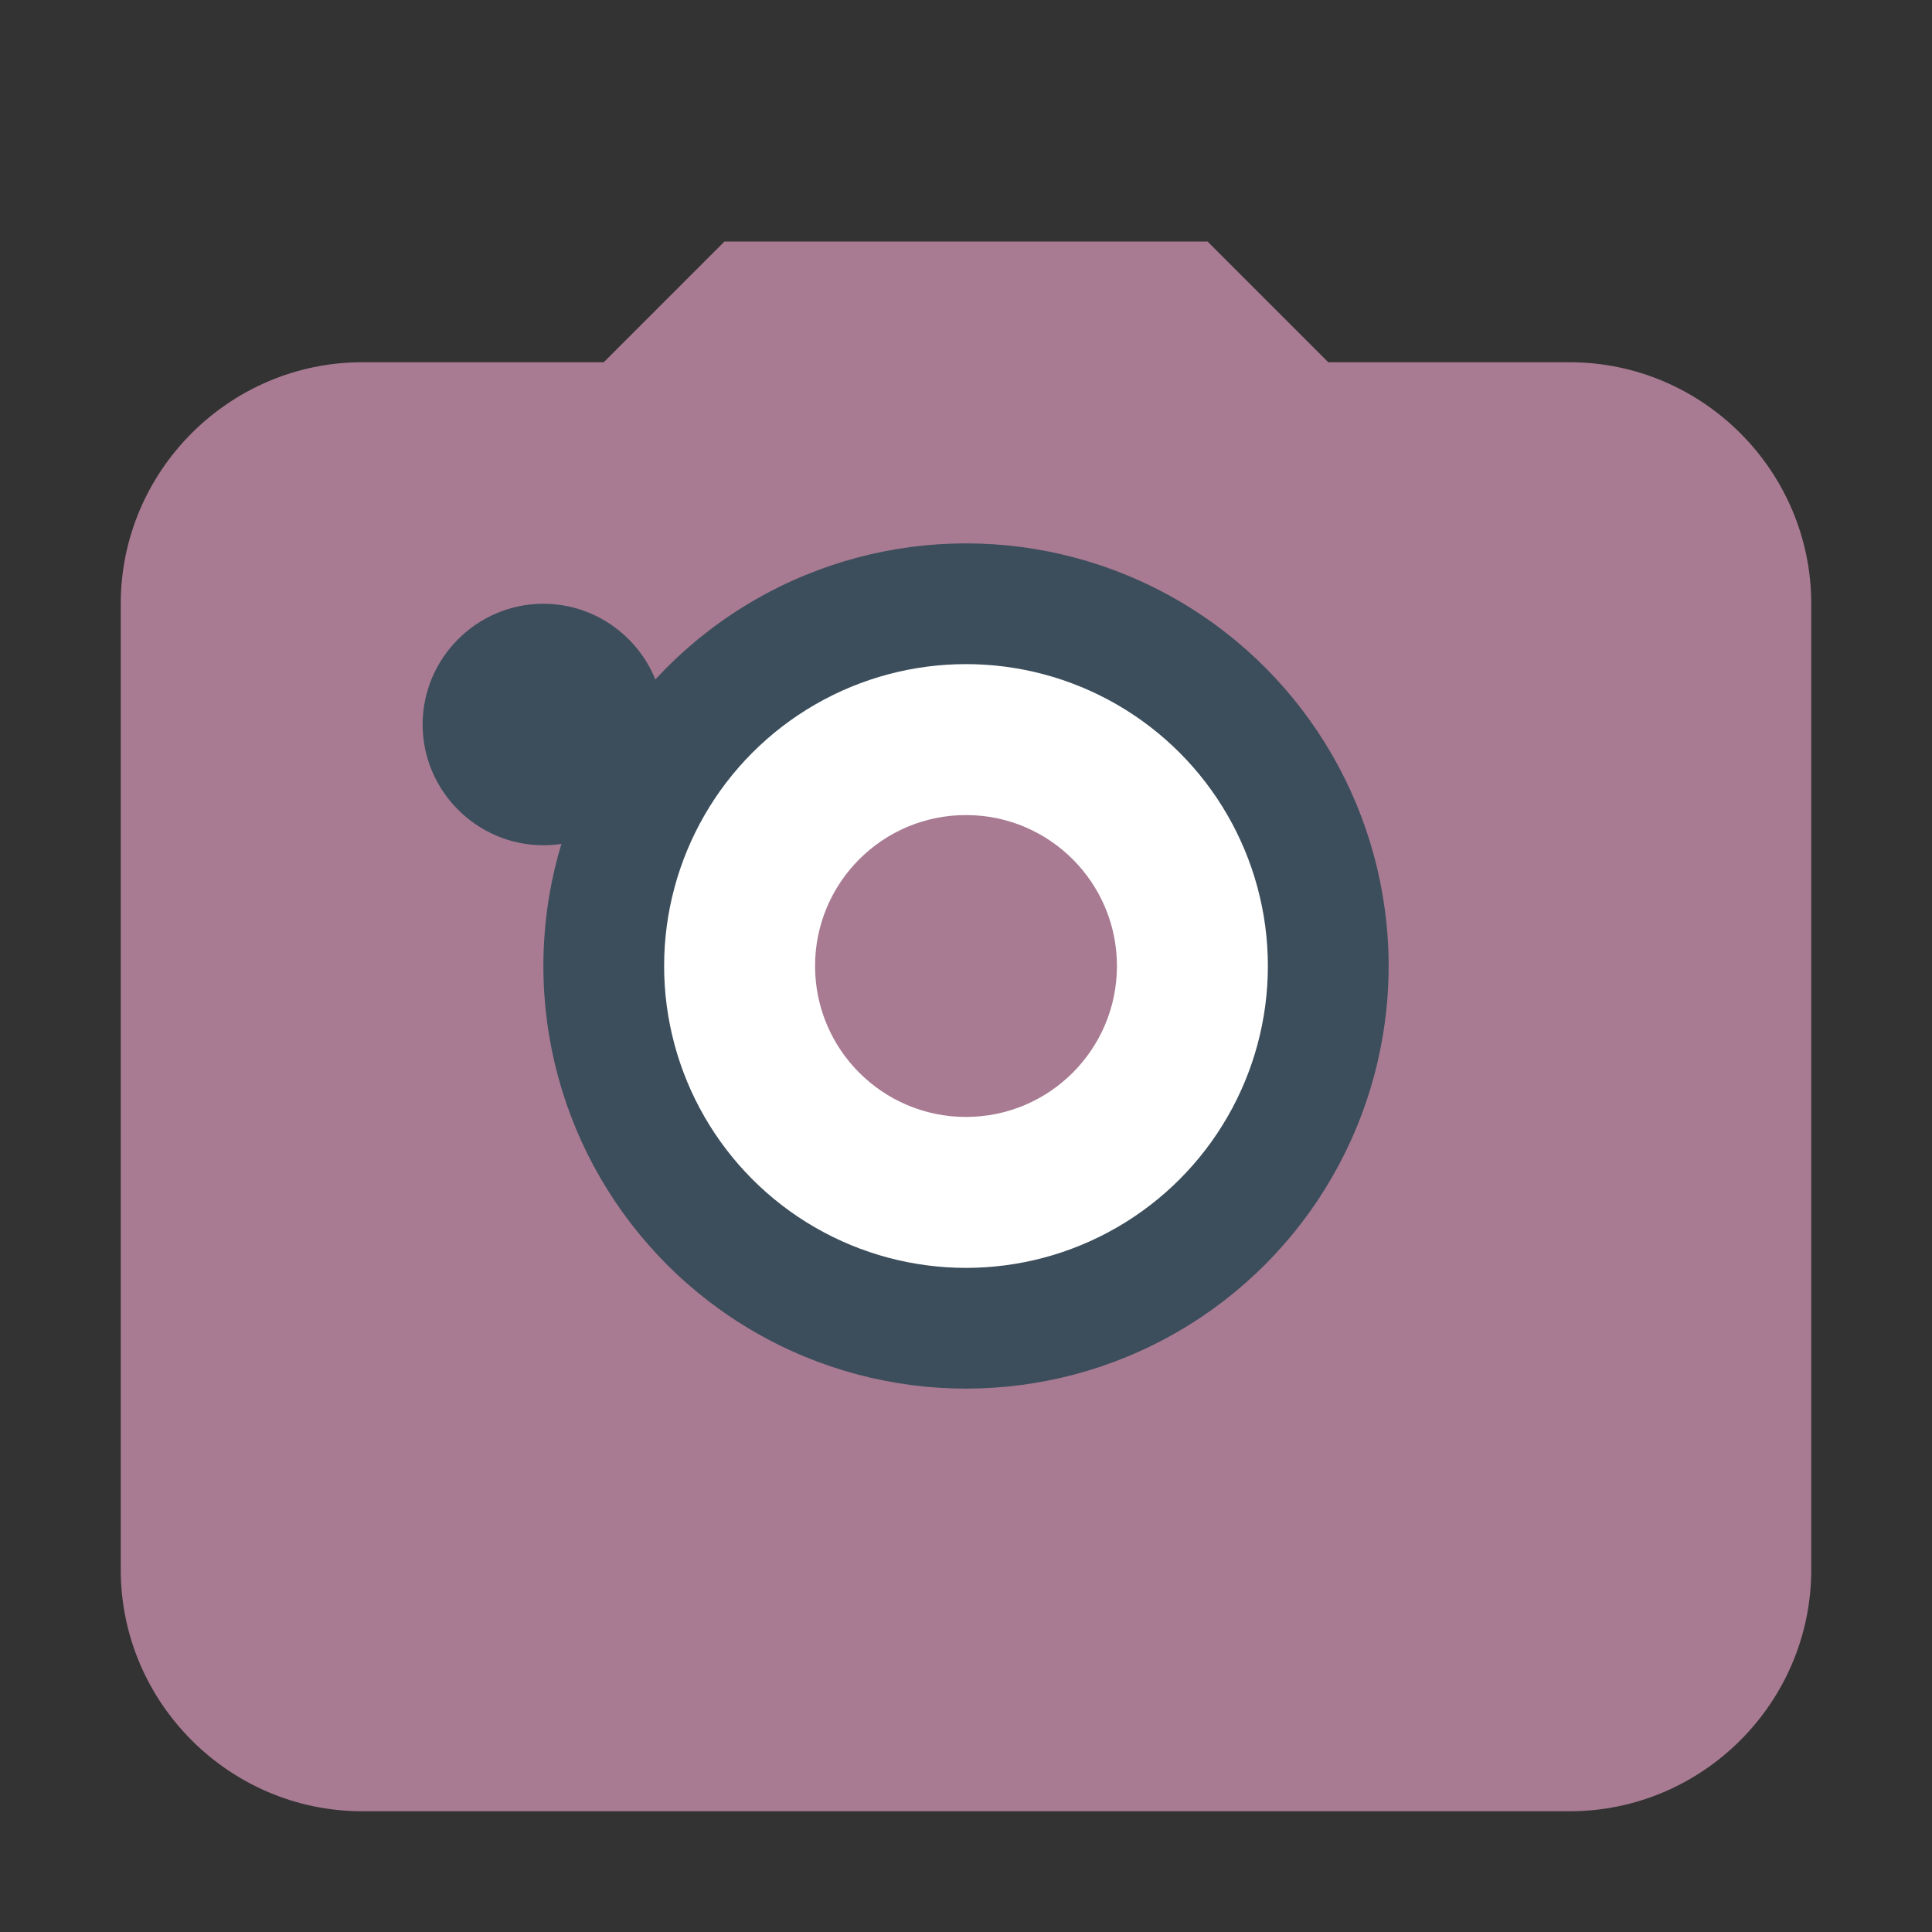
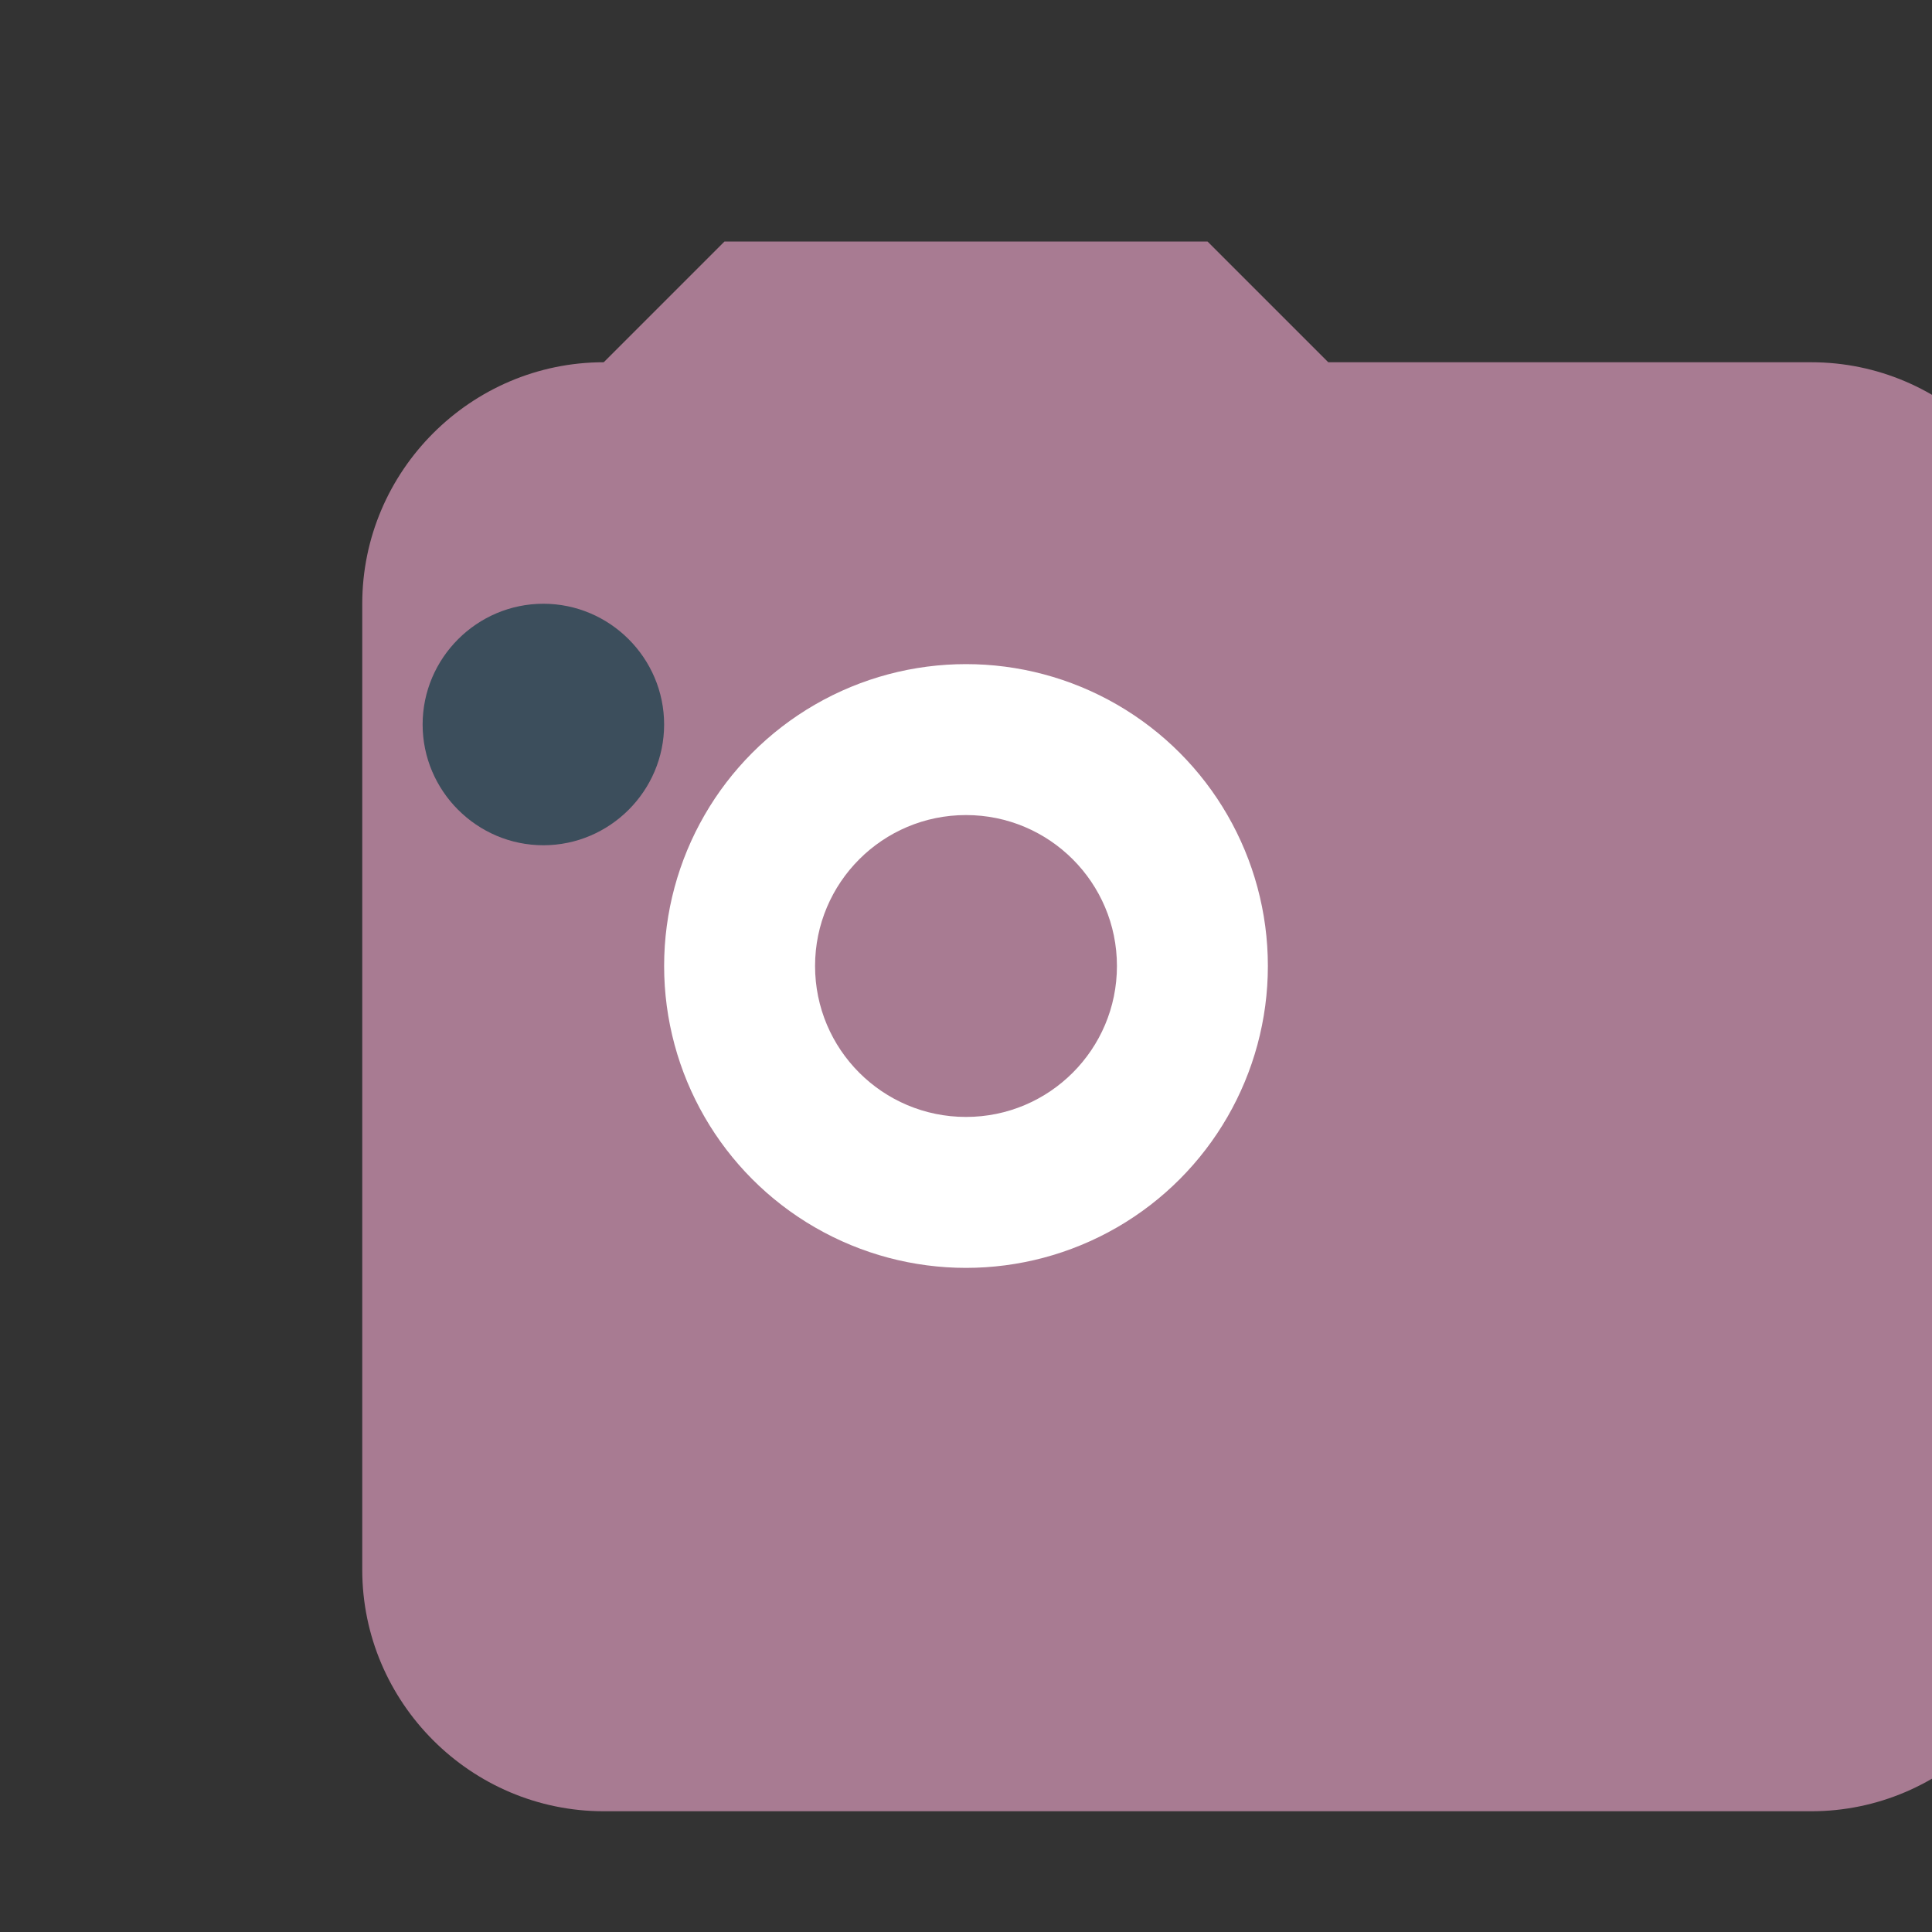
<svg xmlns="http://www.w3.org/2000/svg" width="32" height="32" viewBox="0 0 32 32">
  <rect x="0" y="0" width="32" height="32" fill="#333333" stroke="none" />
  <style>
    .favicon-primary { fill: #a87b92; }
    .favicon-secondary { fill: #3c4e5c; }
  </style>
  <g>
-     <path class="favicon-primary" d="M26 6h-4l-2-2h-8l-2 2H6c-2.2 0-4 1.8-4 4v16c0 2.2 1.8 4 4 4h20c2.2 0 4-1.8 4-4V10c0-2.2-1.8-4-4-4z" />
-     <circle class="favicon-secondary" cx="16" cy="16" r="7" />
+     <path class="favicon-primary" d="M26 6h-4l-2-2h-8l-2 2c-2.2 0-4 1.8-4 4v16c0 2.2 1.8 4 4 4h20c2.2 0 4-1.8 4-4V10c0-2.2-1.8-4-4-4z" />
    <circle fill="#fff" cx="16" cy="16" r="5" />
    <circle class="favicon-primary" cx="16" cy="16" r="2.5" />
    <path class="favicon-secondary" d="M9 10c-1.1 0-2 0.9-2 2s0.9 2 2 2 2-0.9 2-2-0.9-2-2-2z" />
  </g>
</svg>